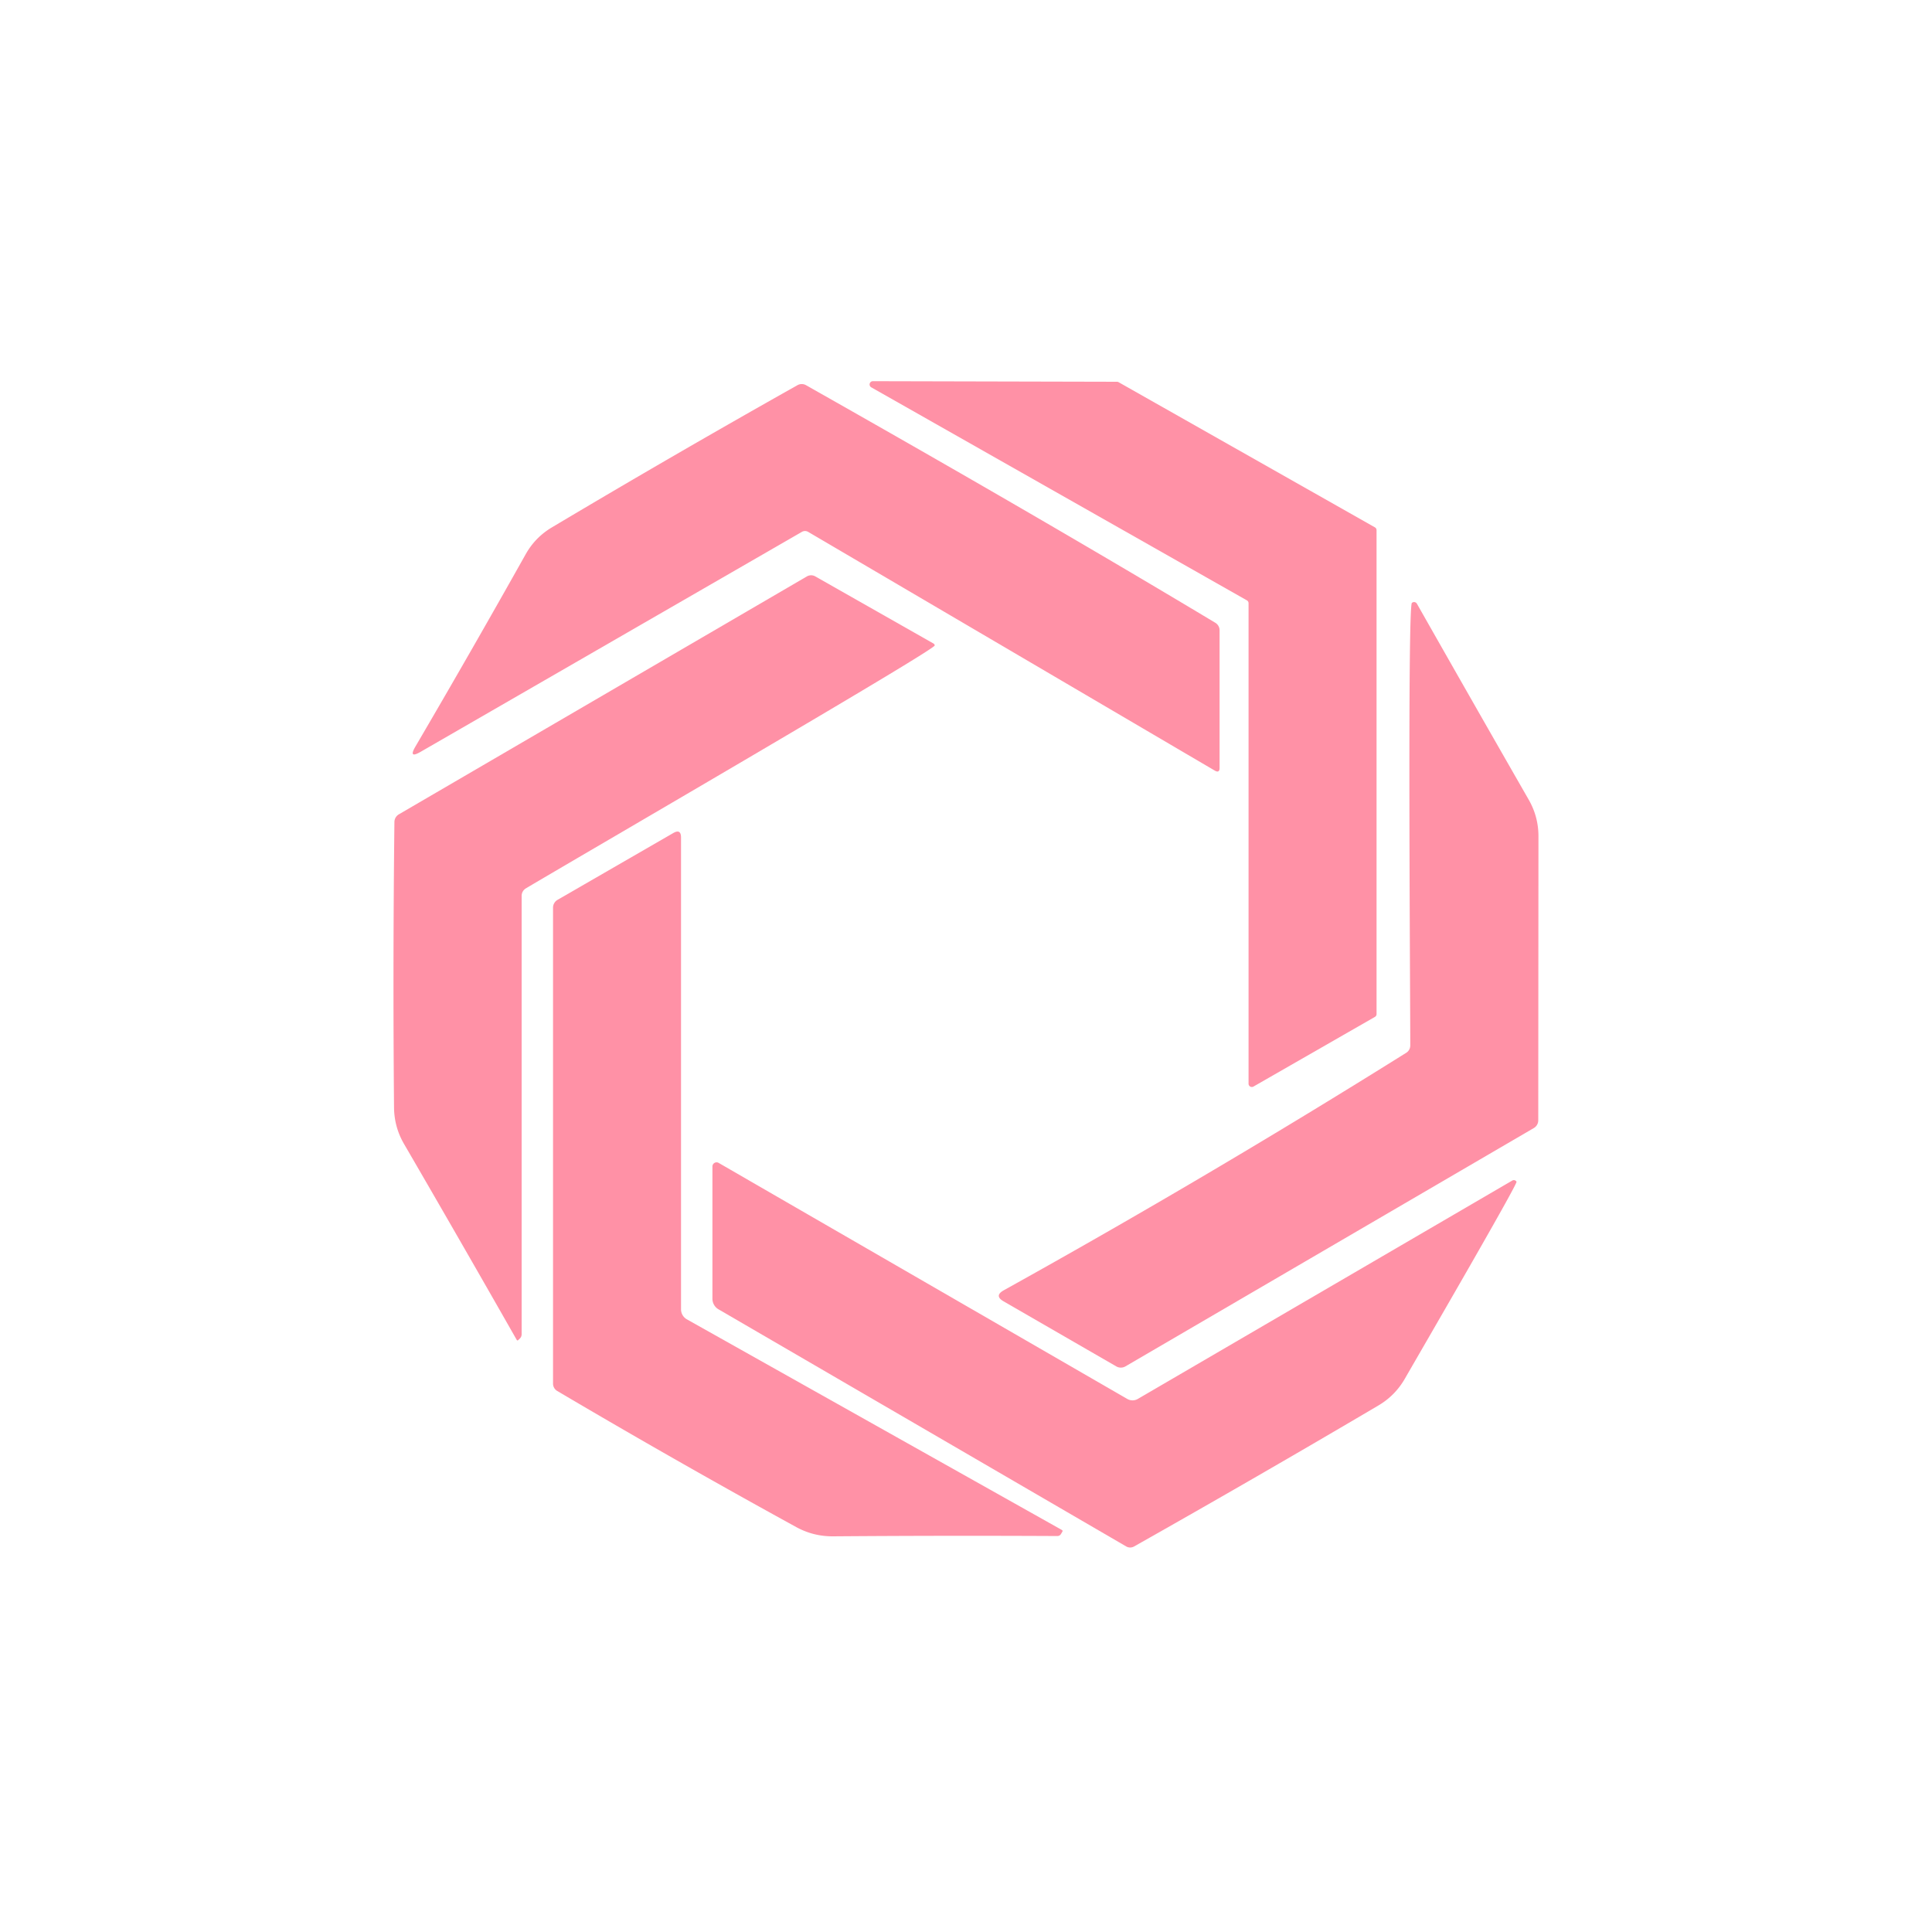
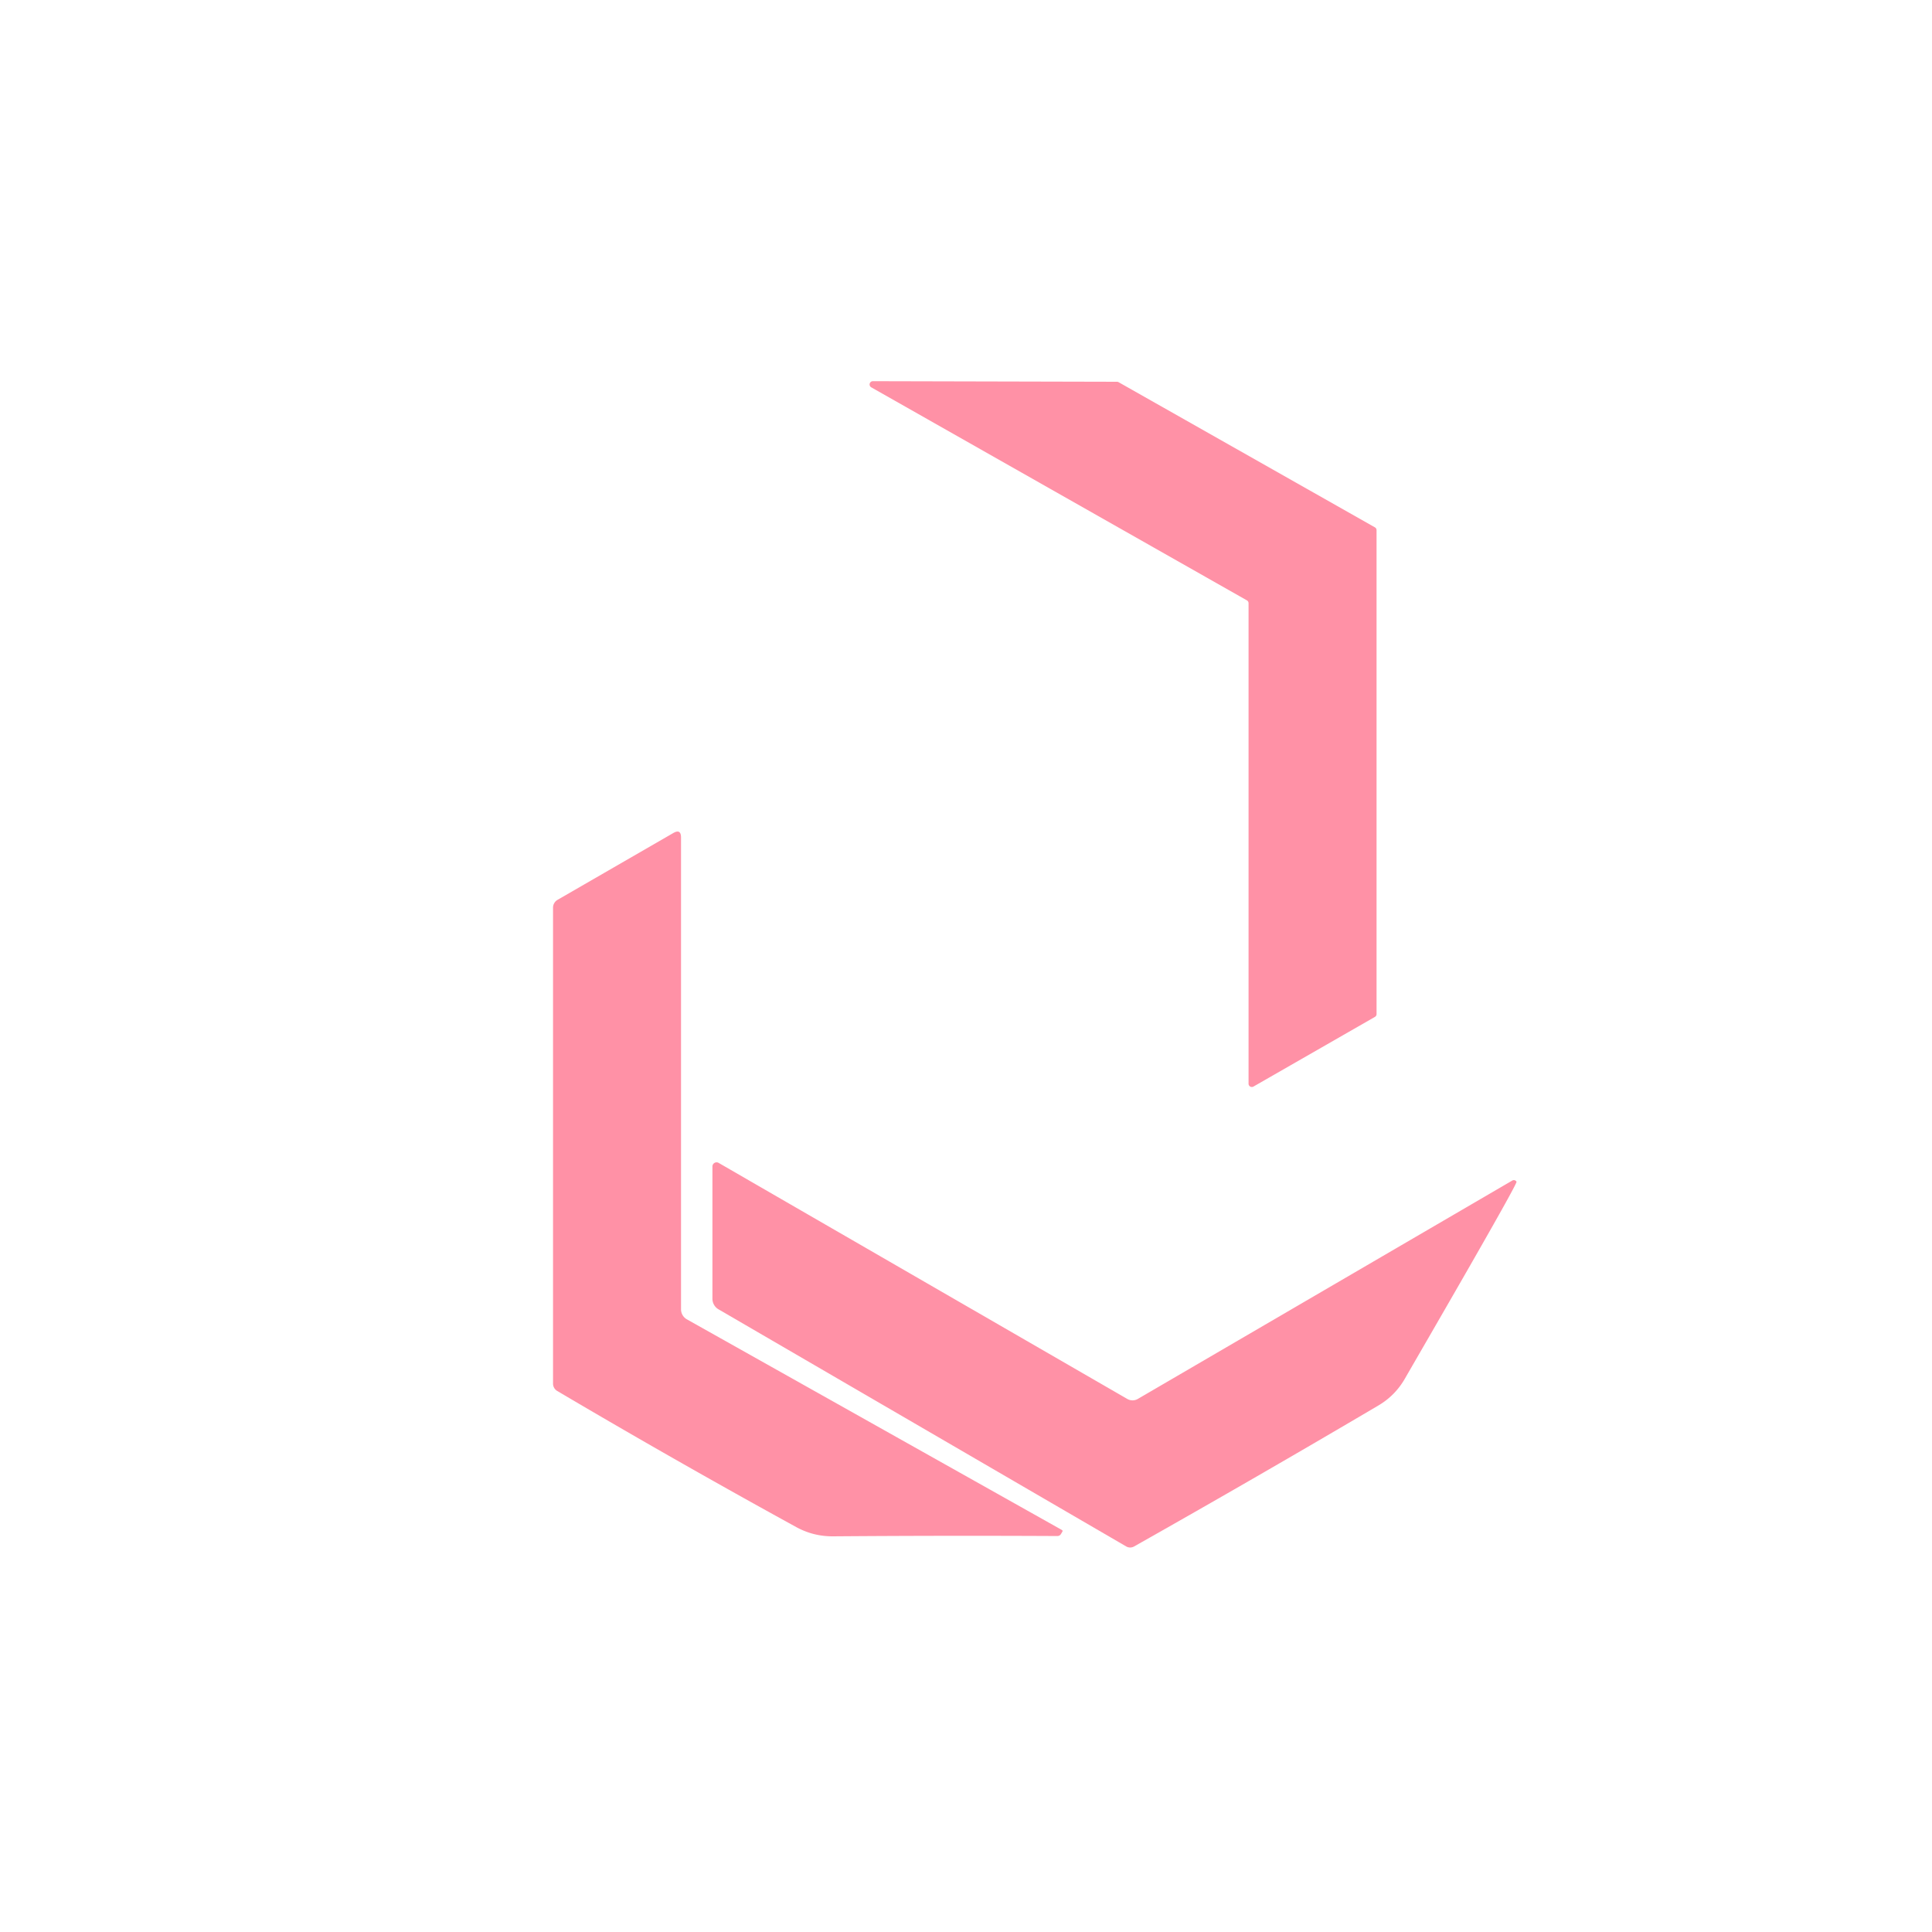
<svg xmlns="http://www.w3.org/2000/svg" version="1.1" viewBox="0 0 200 200">
  <path fill="#FF91A6" d="   M 129.08 62.15   L 90.20 40.10   A 0.34 0.34 0.0 0 1 90.36 39.46   L 115.62 39.52   A 0.34 0.34 0.0 0 1 115.79 39.56   L 142.33 54.59   A 0.34 0.34 0.0 0 1 142.50 54.89   L 142.50 104.97   A 0.34 0.34 0.0 0 1 142.33 105.27   L 129.76 112.48   A 0.34 0.34 0.0 0 1 129.25 112.18   L 129.25 62.45   A 0.34 0.34 0.0 0 0 129.08 62.15   Z" />
-   <path fill="#FF91A6" d="   M 83.43 39.87   C 97.66 47.92 111.83 56.08 125.81 64.47   A 0.92 0.89 16.3 0 1 126.25 65.24   L 126.25 79.49   Q 126.25 80.06 125.75 79.77   L 83.66 55.06   A 0.65 0.64 44.2 0 0 83.01 55.06   L 43.54 77.83   Q 42.25 78.57 43.00 77.29   Q 48.81 67.37 54.41 57.39   Q 55.40 55.62 57.14 54.59   Q 69.76 47.07 82.56 39.87   A 0.91 0.89 -44.4 0 1 83.43 39.87   Z" />
-   <path fill="#FF91A6" d="   M 96.64 66.62   A 0.24 0.22 16.2 0 1 96.76 66.82   C 96.75 67.32 58.33 89.63 54.43 91.97   A 0.91 0.89 74.7 0 0 54.00 92.74   L 54.00 138.12   A 0.63 0.61 68.1 0 1 53.82 138.56   L 53.63 138.74   A 0.09 0.08 51.0 0 1 53.50 138.72   Q 47.71 128.55 41.83 118.43   Q 40.81 116.68 40.79 114.64   Q 40.66 99.88 40.83 85.10   A 0.93 0.93 0.0 0 1 41.29 84.30   L 83.53 59.67   A 0.88 0.86 -44.4 0 1 84.40 59.67   L 96.64 66.62   Z" />
-   <path fill="#FF91A6" d="   M 103.90 134.72   Q 102.89 134.14 103.91 133.57   Q 125.06 121.82 145.58 108.98   A 0.89 0.88 74.0 0 0 145.99 108.23   C 146.00 104.01 145.69 62.81 146.16 62.41   A 0.34 0.34 0.0 0 1 146.68 62.50   Q 152.44 72.65 158.25 82.78   Q 159.26 84.54 159.26 86.57   Q 159.25 101.30 159.24 115.98   A 0.93 0.92 -15.6 0 1 158.79 116.77   L 116.50 141.45   A 0.94 0.94 0.0 0 1 115.56 141.45   L 103.90 134.72   Z" />
  <path fill="#FF91A6" d="   M 109.94 158.39   A 0.12 0.12 0.0 0 1 109.98 158.55   L 109.83 158.80   A 0.43 0.42 14.3 0 1 109.46 159.01   Q 97.86 158.95 86.26 159.04   Q 84.21 159.06 82.42 158.08   Q 69.94 151.23 57.68 143.99   A 0.89 0.87 16.0 0 1 57.25 143.24   L 57.25 93.96   A 0.94 0.93 -15.0 0 1 57.72 93.15   L 69.69 86.24   Q 70.50 85.77 70.50 86.71   L 70.50 135.54   A 1.19 1.19 0.0 0 0 71.11 136.58   L 109.94 158.39   Z" />
  <path fill="#FF91A6" d="   M 117.78 144.82   L 156.55 122.21   A 0.32 0.32 0.0 0 1 156.99 122.33   C 157.13 122.57 146.51 140.83 145.45 142.69   Q 144.44 144.46 142.70 145.49   Q 130.12 152.91 117.40 160.09   A 0.83 0.81 -44.4 0 1 116.59 160.09   L 74.38 135.54   A 1.28 1.25 -75.4 0 1 73.75 134.44   L 73.75 120.75   A 0.43 0.43 0.0 0 1 74.39 120.38   L 116.70 144.82   A 1.08 1.08 0.0 0 0 117.78 144.82   Z" />
</svg>